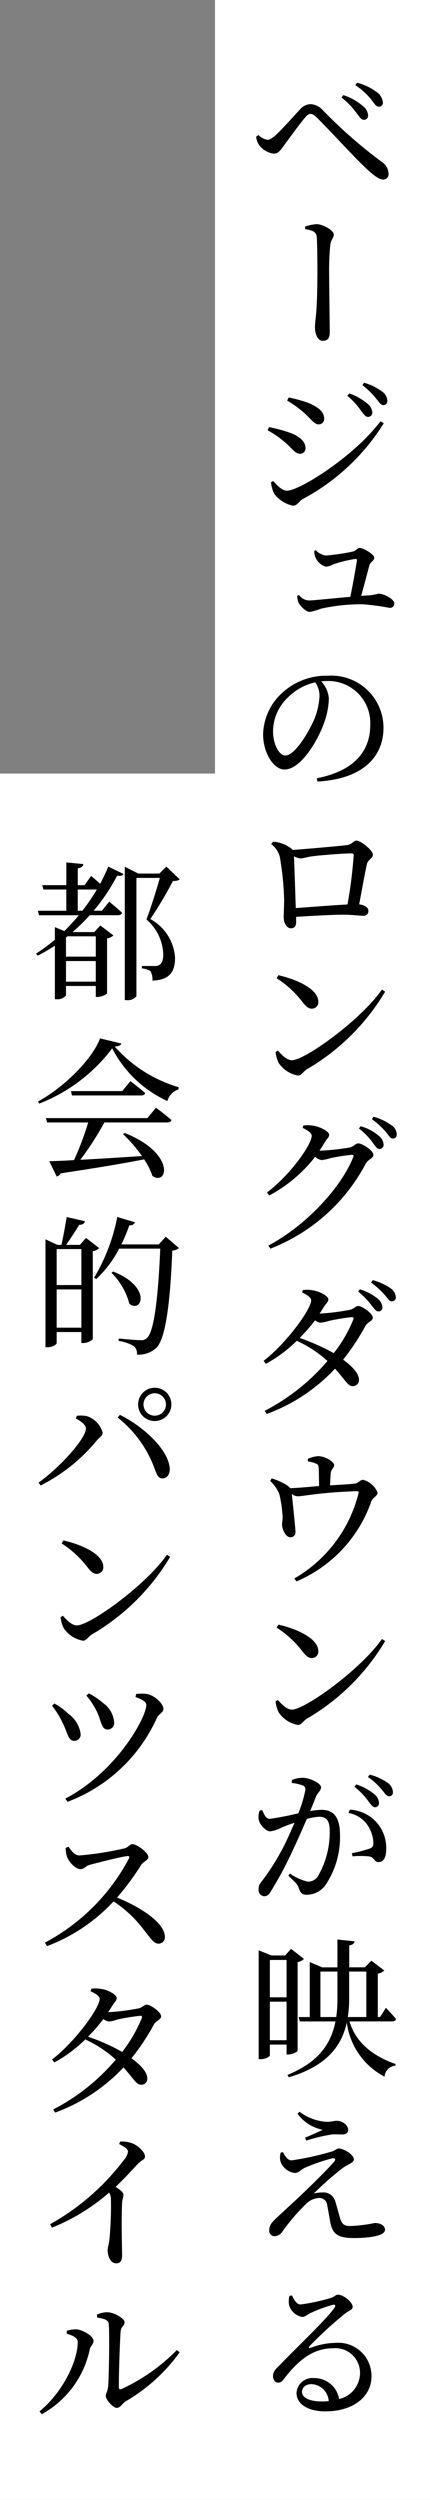
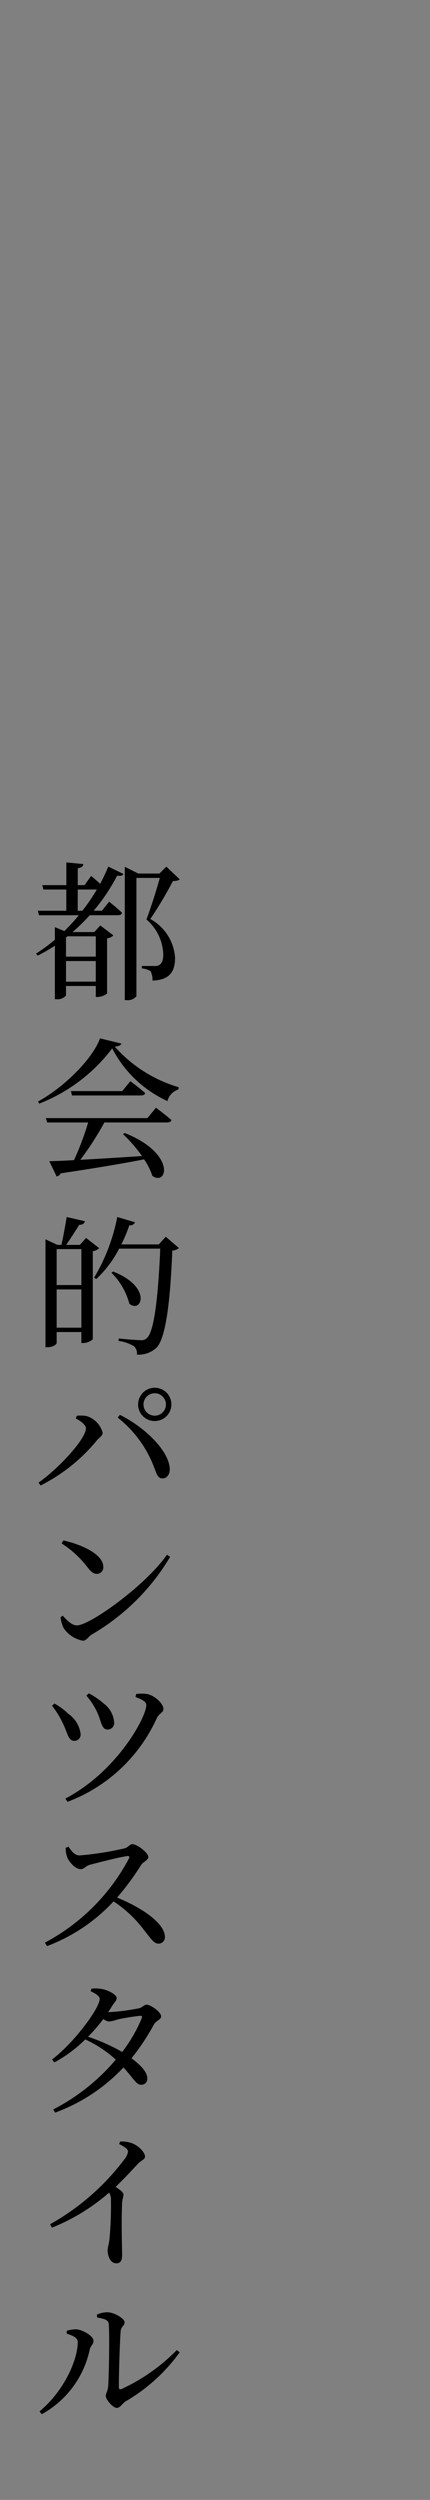
<svg xmlns="http://www.w3.org/2000/svg" width="40" height="232.44" viewBox="0 0 40 232.44">
  <rect x="0" y="0" width="40" height="232.44" fill="#808080" stroke="none" />
  <defs>
    <clipPath id="clip-path">
-       <rect id="長方形_2650" data-name="長方形 2650" width="20" height="232.441" fill="none" />
-     </clipPath>
+       </clipPath>
    <clipPath id="clip-path-2">
      <rect id="長方形_2652" data-name="長方形 2652" width="20" height="160.516" fill="none" />
    </clipPath>
  </defs>
  <g id="グループ_13762" data-name="グループ 13762" transform="translate(-82 -9721.559)">
    <g id="グループ_13288" data-name="グループ 13288" transform="translate(102 9721.559)" style="isolation: isolate">
      <g id="グループ_13287" data-name="グループ 13287">
        <g id="グループ_13286" data-name="グループ 13286" clip-path="url(#clip-path)">
          <rect id="長方形_2649" data-name="長方形 2649" width="20" height="232.441" transform="translate(0)" fill="#fff" />
        </g>
      </g>
    </g>
-     <path id="パス_2437" data-name="パス 2437" d="M27.167,13.8l.2-.168a1.626,1.626,0,0,0,.854.448c.2,0,.392-.126.7-.378.658-.588,1.848-1.946,2.3-2.422a1.372,1.372,0,0,1,.967-.518,1.609,1.609,0,0,1,1.175.56,44.357,44.357,0,0,0,5.46,4.787,1.373,1.373,0,0,1,.658,1.12.49.49,0,0,1-.5.546c-.434,0-1.12-.56-2.1-1.54-.868-.854-3.081-3.248-4.046-4.2-.266-.267-.434-.364-.616-.364-.14,0-.295.083-.5.336-.434.5-1.484,1.945-1.96,2.59-.323.447-.532.769-.967.769a2.041,2.041,0,0,1-1.316-.756A1.606,1.606,0,0,1,27.167,13.8Zm3.317,152.784a2.728,2.728,0,0,1,1.023-.21c.588,0,1.694.489,1.694.882,0,.336-.322.5-.476.882-.112.308-.308.783-.532,1.33a7.636,7.636,0,0,1,1.064-.112c1.05,0,1.708.617,1.708,2.31a7.951,7.951,0,0,1-1.372,4.718,2.169,2.169,0,0,1-1.708.867c-.5,0-.617-.21-.784-.714-.1-.224-.2-.364-.939-1.05l.14-.21a4.769,4.769,0,0,0,1.666.756A1.1,1.1,0,0,0,33,175.376a8.134,8.134,0,0,0,1.009-4.031c0-.91-.239-1.345-.981-1.345a5.281,5.281,0,0,0-1.147.2c-.406.924-.854,1.974-1.274,2.842a35.12,35.12,0,0,1-2.044,3.85c-.225.392-.406.5-.672.5a.577.577,0,0,1-.5-.631.956.956,0,0,1,.266-.714,21.562,21.562,0,0,0,2.142-3.43c.309-.616.631-1.358.939-2.058-.462.14-.868.308-1.148.42a3.333,3.333,0,0,1-1.12.378c-.392,0-.952-.589-1.064-1.064a1.679,1.679,0,0,1,.084-.868l.238-.042c.2.406.322.812.7.812a26.7,26.7,0,0,0,2.66-.518,11.468,11.468,0,0,0,.658-2.183.386.386,0,0,0-.21-.392,3.765,3.765,0,0,0-1.051-.239Zm-.489,25.522v-.924H28.441v1.008c0,.083-.336.35-.867.35H27.4V182.419l1.19.476h1.274l.546-.616,1.2.938a1.039,1.039,0,0,1-.588.294v8.246c-.014.112-.518.35-.882.35ZM32.809,73.441c3.43-.672,4.97-2.478,4.97-4.956A3.9,3.9,0,0,0,33.732,64.4c-.168,0-.35.014-.518.028a2.614,2.614,0,0,1,.714,1.568,7.072,7.072,0,0,1-.448,2.309C32.879,70,31.3,72.629,29.8,72.629c-1.008,0-1.988-1.54-1.988-3.29a5.387,5.387,0,0,1,1.918-3.962,6.048,6.048,0,0,1,4.1-1.469,4.848,4.848,0,0,1,5.18,4.858c0,2.394-1.582,4.718-6.146,4.984Zm.322,49.771a20.172,20.172,0,0,0,2.758-.35c.378-.083.518-.35.784-.35.336,0,1.344.672,1.344,1.092,0,.294-.5.406-.686.756a21.282,21.282,0,0,1-2.072,3.136c.8.6,1.456,1.246,1.47,1.848a.562.562,0,0,1-.574.616c-.462.014-.673-.546-1.653-1.624a16.362,16.362,0,0,1-6.356,4.214l-.182-.294a19.36,19.36,0,0,0,5.837-4.634,11.087,11.087,0,0,0-2.856-1.876,12.717,12.717,0,0,1-2.884,2.142l-.2-.28c2.114-1.624,4.423-4.8,4.423-5.628,0-.253-.364-.5-.839-.728l.07-.225a3.1,3.1,0,0,1,.867.014c.672.084,1.5.546,1.5.84,0,.266-.2.364-.42.714-.126.21-.252.406-.392.616Zm.112-15.149a21.907,21.907,0,0,0,2.645-.294c.378-.1.518-.378.784-.378.35,0,1.4.644,1.4,1.078,0,.294-.475.406-.7.784a17,17,0,0,1-8.876,7.923l-.2-.28c3.542-1.876,6.8-5.432,7.9-8.232.07-.153.014-.21-.125-.21a16.349,16.349,0,0,0-2.044.322,3.971,3.971,0,0,1-.784.168,1.252,1.252,0,0,1-.589-.308,13.391,13.391,0,0,1-4.27,3.6l-.21-.28c2.184-1.652,4.158-4.452,4.158-5.278,0-.253-.364-.5-.839-.728l.069-.225a3.2,3.2,0,0,1,.882.014c.658.084,1.512.546,1.512.84,0,.266-.2.364-.406.714-.154.252-.322.518-.49.77ZM28.231,41.087l.125-.294a12.816,12.816,0,0,1,1.848.489c.9.295,1.554.812,1.554,1.456a.5.5,0,0,1-.5.532c-.5,0-.756-.532-1.442-1.092A8.934,8.934,0,0,0,28.231,41.087Zm1.428,160.092c.224.448.475.77.8.77a26.918,26.918,0,0,0,3.709-.812c.35-.084.462-.294.686-.294.434,0,1.4.546,1.4,1.022,0,.294-.5.434-.98.756a27.44,27.44,0,0,0-2.744,2.408,3.623,3.623,0,0,1,.853-.1,1.131,1.131,0,0,1,1.134.8c.14.462.294,1.036.42,1.47.168.644.378.854.966.854a13.055,13.055,0,0,0,2.282-.281c.574,0,.966.253.966.631,0,.616-1.708.769-2.884.769-1.539,0-2-.391-2.212-1.5-.083-.476-.182-1.05-.28-1.554a.724.724,0,0,0-.742-.672,1.815,1.815,0,0,0-1.26.588,18.335,18.335,0,0,0-2.156,2.52A.925.925,0,0,1,28.9,209a.5.5,0,0,1-.518-.532c0-.532.281-.783.686-1.175.589-.56,1.723-1.582,2.423-2.254,1.05-1.008,2.352-2.3,2.911-2.94.225-.266.1-.406-.224-.322a17.387,17.387,0,0,0-2.534.882c-.392.224-.546.461-.853.461a1.6,1.6,0,0,1-1.345-1.022,1.534,1.534,0,0,1,0-.867Zm-1.218-17.864v3.472h1.554v-3.472Zm1.554,7.462v-3.584H28.441v3.584Zm1.974-54.054a2.742,2.742,0,0,1,.967-.252c.658,0,1.483.532,1.483.825s-.28.364-.322.8c-.014.266-.042.714-.056,1.092.84-.056,1.778-.1,2.324-.168.266-.028.5-.351.742-.351a2,2,0,0,1,1.358,1.2c0,.294-.462.476-.574.77a12.544,12.544,0,0,1-6.972,7.476l-.21-.266a12.678,12.678,0,0,0,5.964-7.868c.056-.225.014-.252-.182-.252-3.36.111-4.984.475-5.432.475a.973.973,0,0,1-.575-.21c.07.672.337,3.164.337,3.5a.451.451,0,0,1-.462.518c-.434.014-.77-.714-.784-1.161-.014-.168.056-.392.056-.644a12.335,12.335,0,0,0-.294-2.156,3.29,3.29,0,0,0-.868-1.274l.14-.238a6.086,6.086,0,0,1,1.3.56,1.811,1.811,0,0,1,.434.35c.8-.028,1.82-.125,2.674-.2,0-.476-.014-1.218-.028-1.582-.014-.294-.027-.406-.252-.5a2.459,2.459,0,0,0-.756-.2ZM38.73,40.247l.308.182a19.885,19.885,0,0,1-7.573,7.07c-.322.21-.476.6-.882.6a2.988,2.988,0,0,1-1.722-1.092,2.747,2.747,0,0,1-.308-1.092l.2-.111c.364.406.812.9,1.289.9C31.2,46.7,36.294,43.509,38.73,40.247Zm-10,39.09a3.077,3.077,0,0,1,1.778.7.246.246,0,0,1,.056.07c1.4-.1,4.48-.378,5.026-.448s.6-.42.91-.42c.391,0,1.525.9,1.525,1.3,0,.35-.475.475-.56.9-.154.658-.448,2.31-.714,3.724.462.056.853.28.853.588a.428.428,0,0,1-.475.476c-.35,0-1.092-.1-1.764-.1-1.092,0-2.884.1-4.48.2V86.8c0,.378-.139.589-.5.589-.336,0-.658-.434-.658-1.036,0-.309.041-1.051.041-1.624a26.7,26.7,0,0,0-.405-3.99,2.122,2.122,0,0,0-.8-1.175ZM30.5,214.507c.2.42.434.84.8.84a17.348,17.348,0,0,0,2.842-.617c.378-.125.406-.294.63-.294.5,0,1.373.686,1.373,1.134,0,.294-.378.336-.854.742a37.258,37.258,0,0,0-3.164,2.912c-.112.111-.056.224.07.168a6.768,6.768,0,0,1,2.366-.475,3.083,3.083,0,0,1,3.332,3.15c-.014,1.778-1.6,3.22-4.3,3.22-1.582,0-2.674-.659-2.674-1.723a1.482,1.482,0,0,1,1.653-1.372,2.323,2.323,0,0,1,2.309,1.946,2.5,2.5,0,0,0,1.946-2.38,2.3,2.3,0,0,0-2.534-2.338c-1.96,0-3.332,1.288-4.494,2.786-.252.336-.378.42-.63.406-.224,0-.462-.266-.434-.672.014-.294.168-.518.532-.868,1.918-1.974,4.564-4.48,5.179-5.417.154-.239.056-.308-.125-.281a12.989,12.989,0,0,0-2.128.784c-.267.126-.476.35-.728.35a1.536,1.536,0,0,1-1.246-1.134,2.064,2.064,0,0,1,.042-.825Zm2.17-149.984a5.171,5.171,0,0,0-2.561,1.414,4.39,4.39,0,0,0-1.373,3.108c0,1.26.575,2.282,1.148,2.282.868,0,2.128-2.1,2.66-3.3a6.738,6.738,0,0,0,.518-2.24A2.312,2.312,0,0,0,32.668,64.523Zm6.2,28.561.294.2a20.381,20.381,0,0,1-7.293,7.223c-.323.2-.49.575-.812.575a2.738,2.738,0,0,1-1.792-1.162,3.031,3.031,0,0,1-.294-1.022l.21-.14c.392.434.84.9,1.316.9C31.7,99.651,36.883,95.94,38.871,93.084Zm0,60.382.294.2a20.39,20.39,0,0,1-7.293,7.224c-.323.2-.49.574-.812.574a2.738,2.738,0,0,1-1.792-1.162,3.031,3.031,0,0,1-.294-1.022l.21-.14c.392.434.84.9,1.316.9C31.7,160.033,36.883,156.322,38.871,153.466ZM29.239,91.755c1.68.378,3.71,1.274,3.71,2.464a.6.6,0,0,1-.617.644c-.294,0-.518-.182-.867-.63a9.3,9.3,0,0,0-2.395-2.2Zm0,60.382c1.68.378,3.71,1.274,3.71,2.464a.6.6,0,0,1-.617.644c-.294,0-.518-.182-.867-.63a9.32,9.32,0,0,0-2.395-2.2Zm.812-113.807.139-.294a13.606,13.606,0,0,1,1.82.5c.939.392,1.484.84,1.484,1.47a.508.508,0,0,1-.5.532c-.461,0-.728-.532-1.469-1.162A10.076,10.076,0,0,0,30.051,38.329Zm5.8,150.7c.448,1.525,1.624,3.023,4.284,3.961l-.014.154a1.086,1.086,0,0,0-1.008,1.022,6.627,6.627,0,0,1-3.514-5.04c-.5,2.282-1.96,4.074-5.4,5.1L30.079,194c2.828-1.148,4.045-2.828,4.465-4.97H31.226l-.111-.406h1.036v-5.11l1.175.49h1.4v-2.59l1.6.168c-.042.182-.153.323-.5.378V184h1.456l.6-.617,1.2.91a1.055,1.055,0,0,1-.6.294v4.032h.21l.546-.854s.6.616.938,1.036c-.028.154-.168.225-.35.225ZM35.665,85.174a43.08,43.08,0,0,0,.574-4.564c0-.126-.042-.182-.182-.182-.826,0-2.912.168-3.654.266-.462.056-.867.2-1.12.2a1.5,1.5,0,0,1-.6-.2c.042.953.126,3.459.168,4.816C32.262,85.412,34.349,85.245,35.665,85.174ZM32.71,52.245a1.778,1.778,0,0,0,.91.49,20.9,20.9,0,0,0,2.575-.378c.225-.056.406-.336.6-.336.308,0,1.358.588,1.358.91,0,.294-.378.406-.448.7-.139.5-.489,1.862-.77,2.856.295-.028.56-.042.8-.056a7.544,7.544,0,0,0,.826-.153c.5,0,1.456.518,1.456.9a.4.4,0,0,1-.434.42,21.477,21.477,0,0,0-2.562-.336,17.593,17.593,0,0,0-3.808.406,6,6,0,0,1-1.05.308c-.364,0-.91-.56-1.05-.854a1.98,1.98,0,0,1-.126-.644l.168-.07a1.2,1.2,0,0,0,.938.5c.42,0,2.226-.2,3.836-.336.239-1.176.546-2.912.616-3.4,0-.083-.041-.125-.139-.125a12.029,12.029,0,0,0-2.03.489,2.187,2.187,0,0,1-.7.239,1.5,1.5,0,0,1-.981-.84,1.646,1.646,0,0,1-.125-.644ZM31.017,197.609l.182-.182a4.654,4.654,0,0,0,2.548.939c.448,0,.658-.1.91-.1.489,0,1.064.364,1.064.854,0,.224-.154.42-.532.42-.336,0-.616-.028-.98,0a14.928,14.928,0,0,0-2.38.574l-.112-.28c.56-.225,1.218-.518,1.638-.728A3.8,3.8,0,0,1,31.017,197.609Zm5.026-74.061a18.629,18.629,0,0,0-2.114.35,3.966,3.966,0,0,1-.784.168,1.043,1.043,0,0,1-.5-.224,17.268,17.268,0,0,1-1.428,1.638,20.276,20.276,0,0,1,3.165,1.414,12.662,12.662,0,0,0,1.819-3.122C36.266,123.59,36.2,123.534,36.043,123.548ZM33.915,224.335a1.68,1.68,0,0,0-1.6-1.581c-.518,0-.882.28-.882.728,0,.5.616.882,1.862.882C33.509,224.363,33.718,224.349,33.915,224.335Zm-2.2-202.189a4.082,4.082,0,0,1,1.064-.225c.616,0,1.61.589,1.61.967,0,.322-.281.5-.323.924a24.774,24.774,0,0,0-.111,2.772c0,.742.056,4.634.056,5.4,0,.462-.14.784-.645.784s-.728-.672-.728-1.26c0-.35.07-.84.126-1.484.07-.868.1-2.646.1-3.64,0-1.106-.014-2.618-.056-3.22-.042-.546-.35-.644-1.078-.784Zm2.9,166.476a11.155,11.155,0,0,0,.112-1.709v-2.519H33.145v4.228ZM36.491,11.575a7.11,7.11,0,0,0-1.386-1.428l.168-.224a5.209,5.209,0,0,1,1.778.98,1.221,1.221,0,0,1,.532.924.386.386,0,0,1-.406.392C36.938,12.219,36.785,11.953,36.491,11.575Zm.419,27.678a6.669,6.669,0,0,0-1.26-1.372l.182-.224a5.423,5.423,0,0,1,1.681.952,1.168,1.168,0,0,1,.461.826.392.392,0,0,1-.419.405C37.33,39.84,37.177,39.589,36.91,39.253Zm-1.092,145.14v2.519a11.252,11.252,0,0,1-.125,1.709h1.722v-4.228Zm.07-15.051a3.547,3.547,0,0,1,3.374,3.724c0,.644-.211,1.148-.7,1.148-.406.014-.392-.406-.826-.518a7.421,7.421,0,0,0-1.6-.014l-.07-.294a12.5,12.5,0,0,0,1.638-.42c.308-.112.378-.252.364-.616a3.125,3.125,0,0,0-.546-1.582,2.683,2.683,0,0,0-1.778-1.12Zm.589-2.352a5.19,5.19,0,0,1,1.68.91,1.1,1.1,0,0,1,.434.812.366.366,0,0,1-.364.406c-.225,0-.406-.28-.658-.616a6.643,6.643,0,0,0-1.26-1.288Zm1.4-156.648A6.286,6.286,0,0,0,36.393,9l.168-.224a4.884,4.884,0,0,1,1.778.839,1.321,1.321,0,0,1,.617.981.368.368,0,0,1-.378.406C38.324,11,38.185,10.749,37.877,10.342ZM36.813,120.959a4.849,4.849,0,0,1,1.624.839,1.172,1.172,0,0,1,.476.826.357.357,0,0,1-.378.392c-.211.014-.378-.252-.644-.575a7.256,7.256,0,0,0-1.232-1.274Zm.07-15.164a4.377,4.377,0,0,1,1.68.882,1.142,1.142,0,0,1,.461.825.386.386,0,0,1-.391.406c-.225,0-.378-.266-.645-.616a6.583,6.583,0,0,0-1.26-1.288Zm1.428-67.676a7.556,7.556,0,0,0-1.26-1.231l.154-.225a5.43,5.43,0,0,1,1.666.812,1.129,1.129,0,0,1,.5.868.368.368,0,0,1-.378.406C38.758,38.749,38.6,38.469,38.311,38.119ZM37.736,166.08a5.245,5.245,0,0,1,1.652.756,1.129,1.129,0,0,1,.5.868.347.347,0,0,1-.364.392c-.238,0-.378-.28-.672-.616a6.147,6.147,0,0,0-1.288-1.176Zm.28-45.976a5.467,5.467,0,0,1,1.61.728,1.1,1.1,0,0,1,.532.84.358.358,0,0,1-.364.406c-.238.013-.392-.281-.686-.617a7.878,7.878,0,0,0-1.26-1.134Zm.07-15.191a5.259,5.259,0,0,1,1.638.77,1.052,1.052,0,0,1,.518.853c0,.266-.126.406-.364.406s-.378-.294-.672-.644a7.373,7.373,0,0,0-1.274-1.162Z" transform="translate(78.662 9720.48)" />
    <g id="グループ_13291" data-name="グループ 13291" transform="translate(82 9793.483)" style="isolation: isolate">
      <g id="グループ_13290" data-name="グループ 13290">
        <g id="グループ_13289" data-name="グループ 13289" clip-path="url(#clip-path-2)">
-           <rect id="長方形_2651" data-name="長方形 2651" width="20" height="160.516" fill="#fff" />
-         </g>
+           </g>
      </g>
    </g>
    <path id="パス_2438" data-name="パス 2438" d="M8.946,92.68s.448.364.84.728a16.42,16.42,0,0,0,.756-1.6l1.414.686c-.084.153-.239.21-.589.153a17.417,17.417,0,0,1-2.184,3.262h.77l.672-.839s.742.588,1.2,1.036c-.042.154-.182.224-.378.224H8.82a18.75,18.75,0,0,1-1.6,1.568H9.24l.56-.617,1.217.924a1.048,1.048,0,0,1-.588.28v5.124a1.524,1.524,0,0,1-.882.322H9.38v-1.022H6.609v.882a1.014,1.014,0,0,1-.882.35H5.573V99.162a15.037,15.037,0,0,1-1.6.924L3.822,99.9a17.692,17.692,0,0,0,1.751-1.288V97.44l.882.364A18.946,18.946,0,0,0,7.8,96.334H4.1l-.112-.42H6.637V93.94H4.508L4.4,93.534h2.24V91.42l1.581.154c-.028.2-.153.337-.518.392v1.568h.63Zm2.814,15.582c-.056.168-.238.252-.616.28a12.7,12.7,0,0,0,5.95,3.78l-.028.21a1.52,1.52,0,0,0-1.022,1.078,10.868,10.868,0,0,1-5.137-4.9,15.6,15.6,0,0,1-6.79,5.137l-.112-.2c2.394-1.289,5.082-3.962,5.768-5.866Zm-4.242,34.86.1-.253a3.352,3.352,0,0,1,.9.028,2.208,2.208,0,0,1,1.5,1.554c0,.294-.336.448-.6.784a16.266,16.266,0,0,1-5.166,4.116l-.2-.266c1.9-1.33,4.409-4.074,4.409-5.04C8.456,143.7,7.938,143.331,7.518,143.122Zm-.84,85.094v-.266a2.773,2.773,0,0,1,.882-.14c.546.028,1.61.6,1.61,1.078,0,.308-.28.462-.35.784a9.016,9.016,0,0,1-4.465,6.034l-.21-.266c2.169-1.778,3.556-4.676,3.556-6.468C7.7,228.537,7.056,228.342,6.678,228.215Zm.168-45.278c.252.364.546.812,1.022.812a29.351,29.351,0,0,0,4.186-.658c.308-.07.5-.392.714-.392.49,0,1.5.826,1.5,1.19,0,.308-.49.461-.658.728a24.71,24.71,0,0,1-2.254,3.052c2.268.91,4.452,2.38,4.452,3.654a.591.591,0,0,1-.589.63c-.433,0-.686-.434-1.33-1.232a11.229,11.229,0,0,0-2.856-2.7,16.22,16.22,0,0,1-6.187,4.158l-.2-.322a18.82,18.82,0,0,0,7.826-7.84c.07-.182-.014-.224-.168-.21-.854.125-2.731.616-3.473.812-.433.125-.518.405-.867.405-.49,0-1.064-.672-1.232-1.078a2.452,2.452,0,0,1-.153-.9ZM9.7,127.288a1.147,1.147,0,0,1-.6.28v8.19a1.384,1.384,0,0,1-.9.35H8.037v-1.022H5.74v1.022c0,.14-.392.392-.854.392H4.7V126.462l1.106.518h.378c.153-.672.364-1.806.489-2.59l1.695.392c-.056.224-.239.336-.532.336-.336.546-.839,1.33-1.217,1.862H7.9l.574-.644Zm5.278-13.062s.882.658,1.442,1.148c-.042.154-.2.224-.392.224H10.179a27.96,27.96,0,0,1-2.24,3.473c1.61-.084,3.612-.211,5.74-.35a13.476,13.476,0,0,0-1.764-2.031l.153-.111c4.788,1.9,3.976,4.97,2.576,3.989a6.1,6.1,0,0,0-.77-1.539c-1.848.364-4.326.784-7.756,1.3a.551.551,0,0,1-.378.294L5.054,119.2c.56-.014,1.344-.042,2.3-.1a26.481,26.481,0,0,0,1.316-3.5H4.859l-.126-.406h9.449Zm-3.332,96.126a2.787,2.787,0,0,1,1.009.125c.616.182,1.3.854,1.3,1.26,0,.308-.28.294-.672.7-.5.532-1.176,1.288-2.058,2.128.392.266.728.5.728.728s-.112.42-.126.784c-.084,1.96,0,4.045,0,4.83,0,.546-.168.77-.546.77-.532,0-.8-.672-.8-1.218,0-.252.111-.532.168-.994a34.374,34.374,0,0,0,.14-3.766,1.209,1.209,0,0,0-.168-.6,18.732,18.732,0,0,1-5.32,3.262l-.168-.322A22.238,22.238,0,0,0,12,212.059a1.613,1.613,0,0,0,.378-.756c0-.238-.28-.448-.825-.714ZM5.306,169.834l.225-.21a5.919,5.919,0,0,1,1.288.952,2.705,2.705,0,0,1,1.148,1.862.582.582,0,0,1-.6.658c-.56,0-.588-.728-1.091-1.708A7.792,7.792,0,0,0,5.306,169.834Zm5.278,28.49a20.305,20.305,0,0,0,2.759-.35c.378-.07.518-.35.77-.35.35,0,1.344.672,1.344,1.091,0,.295-.49.42-.672.756a20.818,20.818,0,0,1-2.086,3.137c.811.6,1.455,1.246,1.469,1.847a.546.546,0,0,1-.56.617c-.462.014-.686-.546-1.652-1.61a16.5,16.5,0,0,1-6.357,4.2l-.182-.294a18.914,18.914,0,0,0,5.824-4.634A11.146,11.146,0,0,0,8.4,200.858,12.737,12.737,0,0,1,5.517,203l-.2-.28c2.114-1.624,4.424-4.787,4.424-5.628,0-.252-.364-.5-.84-.714l.07-.238a3.036,3.036,0,0,1,.868.014c.672.083,1.483.546,1.483.839,0,.267-.182.364-.406.728-.125.211-.252.392-.391.6ZM5.74,127.372v3.345h2.3v-3.345Zm2.3,7.307v-3.556H5.74v3.556ZM16,155.791l.294.2A20.383,20.383,0,0,1,9,163.212c-.322.2-.49.574-.812.574A2.738,2.738,0,0,1,6.4,162.623,3.051,3.051,0,0,1,6.1,161.6l.21-.139c.392.433.84.9,1.317.9C8.834,162.357,14.014,158.647,16,155.791Zm-9.632-1.33c1.681.378,3.71,1.274,3.71,2.464a.6.6,0,0,1-.616.644c-.295,0-.518-.182-.868-.63a9.329,9.329,0,0,0-2.394-2.2Zm.378,24.3-.2-.294c4.83-2.534,7.532-7.587,7.532-8.693,0-.281-.281-.49-1.009-.756l.07-.28a3.812,3.812,0,0,1,.98,0c.7.1,1.554.9,1.554,1.386,0,.35-.406.42-.616.853A14.843,14.843,0,0,1,6.748,178.765Zm0-80.471-.139.111v1.778H9.38V98.294Zm2.632,4.214V100.59H6.609v1.918Zm3.22,9.254s.839.63,1.372,1.106c-.028.154-.182.224-.378.224H7.168l-.1-.405h4.774ZM8.134,95.914A18.894,18.894,0,0,0,9.479,93.94H7.7v1.974ZM8.5,168.882l.239-.2a6.974,6.974,0,0,1,1.372.938,2.413,2.413,0,0,1,.98,1.778.6.6,0,0,1-.616.644c-.575,0-.56-.742-.994-1.666A7.1,7.1,0,0,0,8.5,168.882Zm5,29.779a19.231,19.231,0,0,0-2.128.35,3.048,3.048,0,0,1-.77.182,1.045,1.045,0,0,1-.518-.238,15.5,15.5,0,0,1-1.428,1.652,17.7,17.7,0,0,1,3.178,1.414,13.442,13.442,0,0,0,1.82-3.136C13.72,198.7,13.65,198.646,13.5,198.66Zm3.612-71.387a1.062,1.062,0,0,1-.616.238c-.2,5.11-.658,8.148-1.442,9a2.4,2.4,0,0,1-1.848.672.9.9,0,0,0-.28-.784,3.786,3.786,0,0,0-1.428-.489l.014-.225c.658.07,1.694.154,2.044.154a.665.665,0,0,0,.588-.211c.645-.546,1.037-3.681,1.232-8.3H11.55a10.218,10.218,0,0,1-2.128,2.828l-.2-.126a17.383,17.383,0,0,0,2.156-5.642l1.653.49a.492.492,0,0,1-.532.28,14.4,14.4,0,0,1-.742,1.778h3.486l.645-.714ZM9.479,226.451a2.2,2.2,0,0,1,.98-.225c.616,0,1.6.575,1.6.924s-.308.364-.364.812c-.069.7-.182,4.2-.168,5.222,0,.2.084.238.238.182a17.394,17.394,0,0,0,5.152-3.625l.266.21a16.254,16.254,0,0,1-5.012,4.55c-.322.2-.518.617-.84.617-.364,0-1.022-.784-1.022-1.106,0-.267.168-.378.225-.924.055-.742.139-4.423.055-5.768-.027-.364-.391-.5-1.078-.6Zm1.511-96.994c3.668,1.456,2.646,3.92,1.512,3a6.291,6.291,0,0,0-1.666-2.884ZM15.6,148.693c-.405.014-.532-.322-.756-.924a10.689,10.689,0,0,0-3.43-4.732l.211-.252c2.1,1.036,4.465,3.15,4.634,4.942C16.3,148.3,16,148.693,15.6,148.693Zm1.582-55.706c-.112.126-.308.154-.63.168a37.2,37.2,0,0,1-2.1,3.528,4.434,4.434,0,0,1,2.3,3.57c.014,1.372-.546,2.1-2.1,2.156a1.7,1.7,0,0,0-.182-.882,1.91,1.91,0,0,0-.8-.252v-.224h1.217a.766.766,0,0,0,.364-.07c.253-.14.406-.434.406-.994a4.462,4.462,0,0,0-1.567-3.262c.364-.952.924-2.688,1.246-3.864H13.16v11a1.019,1.019,0,0,1-.9.364h-.182v-12.4l1.26.63H15.3l.644-.644Zm-3.864,48.832a1.547,1.547,0,1,1,1.553,1.54A1.538,1.538,0,0,1,13.314,141.819Zm.5,0a1.043,1.043,0,0,0,2.087,0,1.043,1.043,0,1,0-2.087,0Z" transform="translate(81.531 9710.326)" />
-     <rect id="長方形_2653" data-name="長方形 2653" width="40" height="232.441" transform="translate(82 9721.559)" fill="none" />
  </g>
</svg>